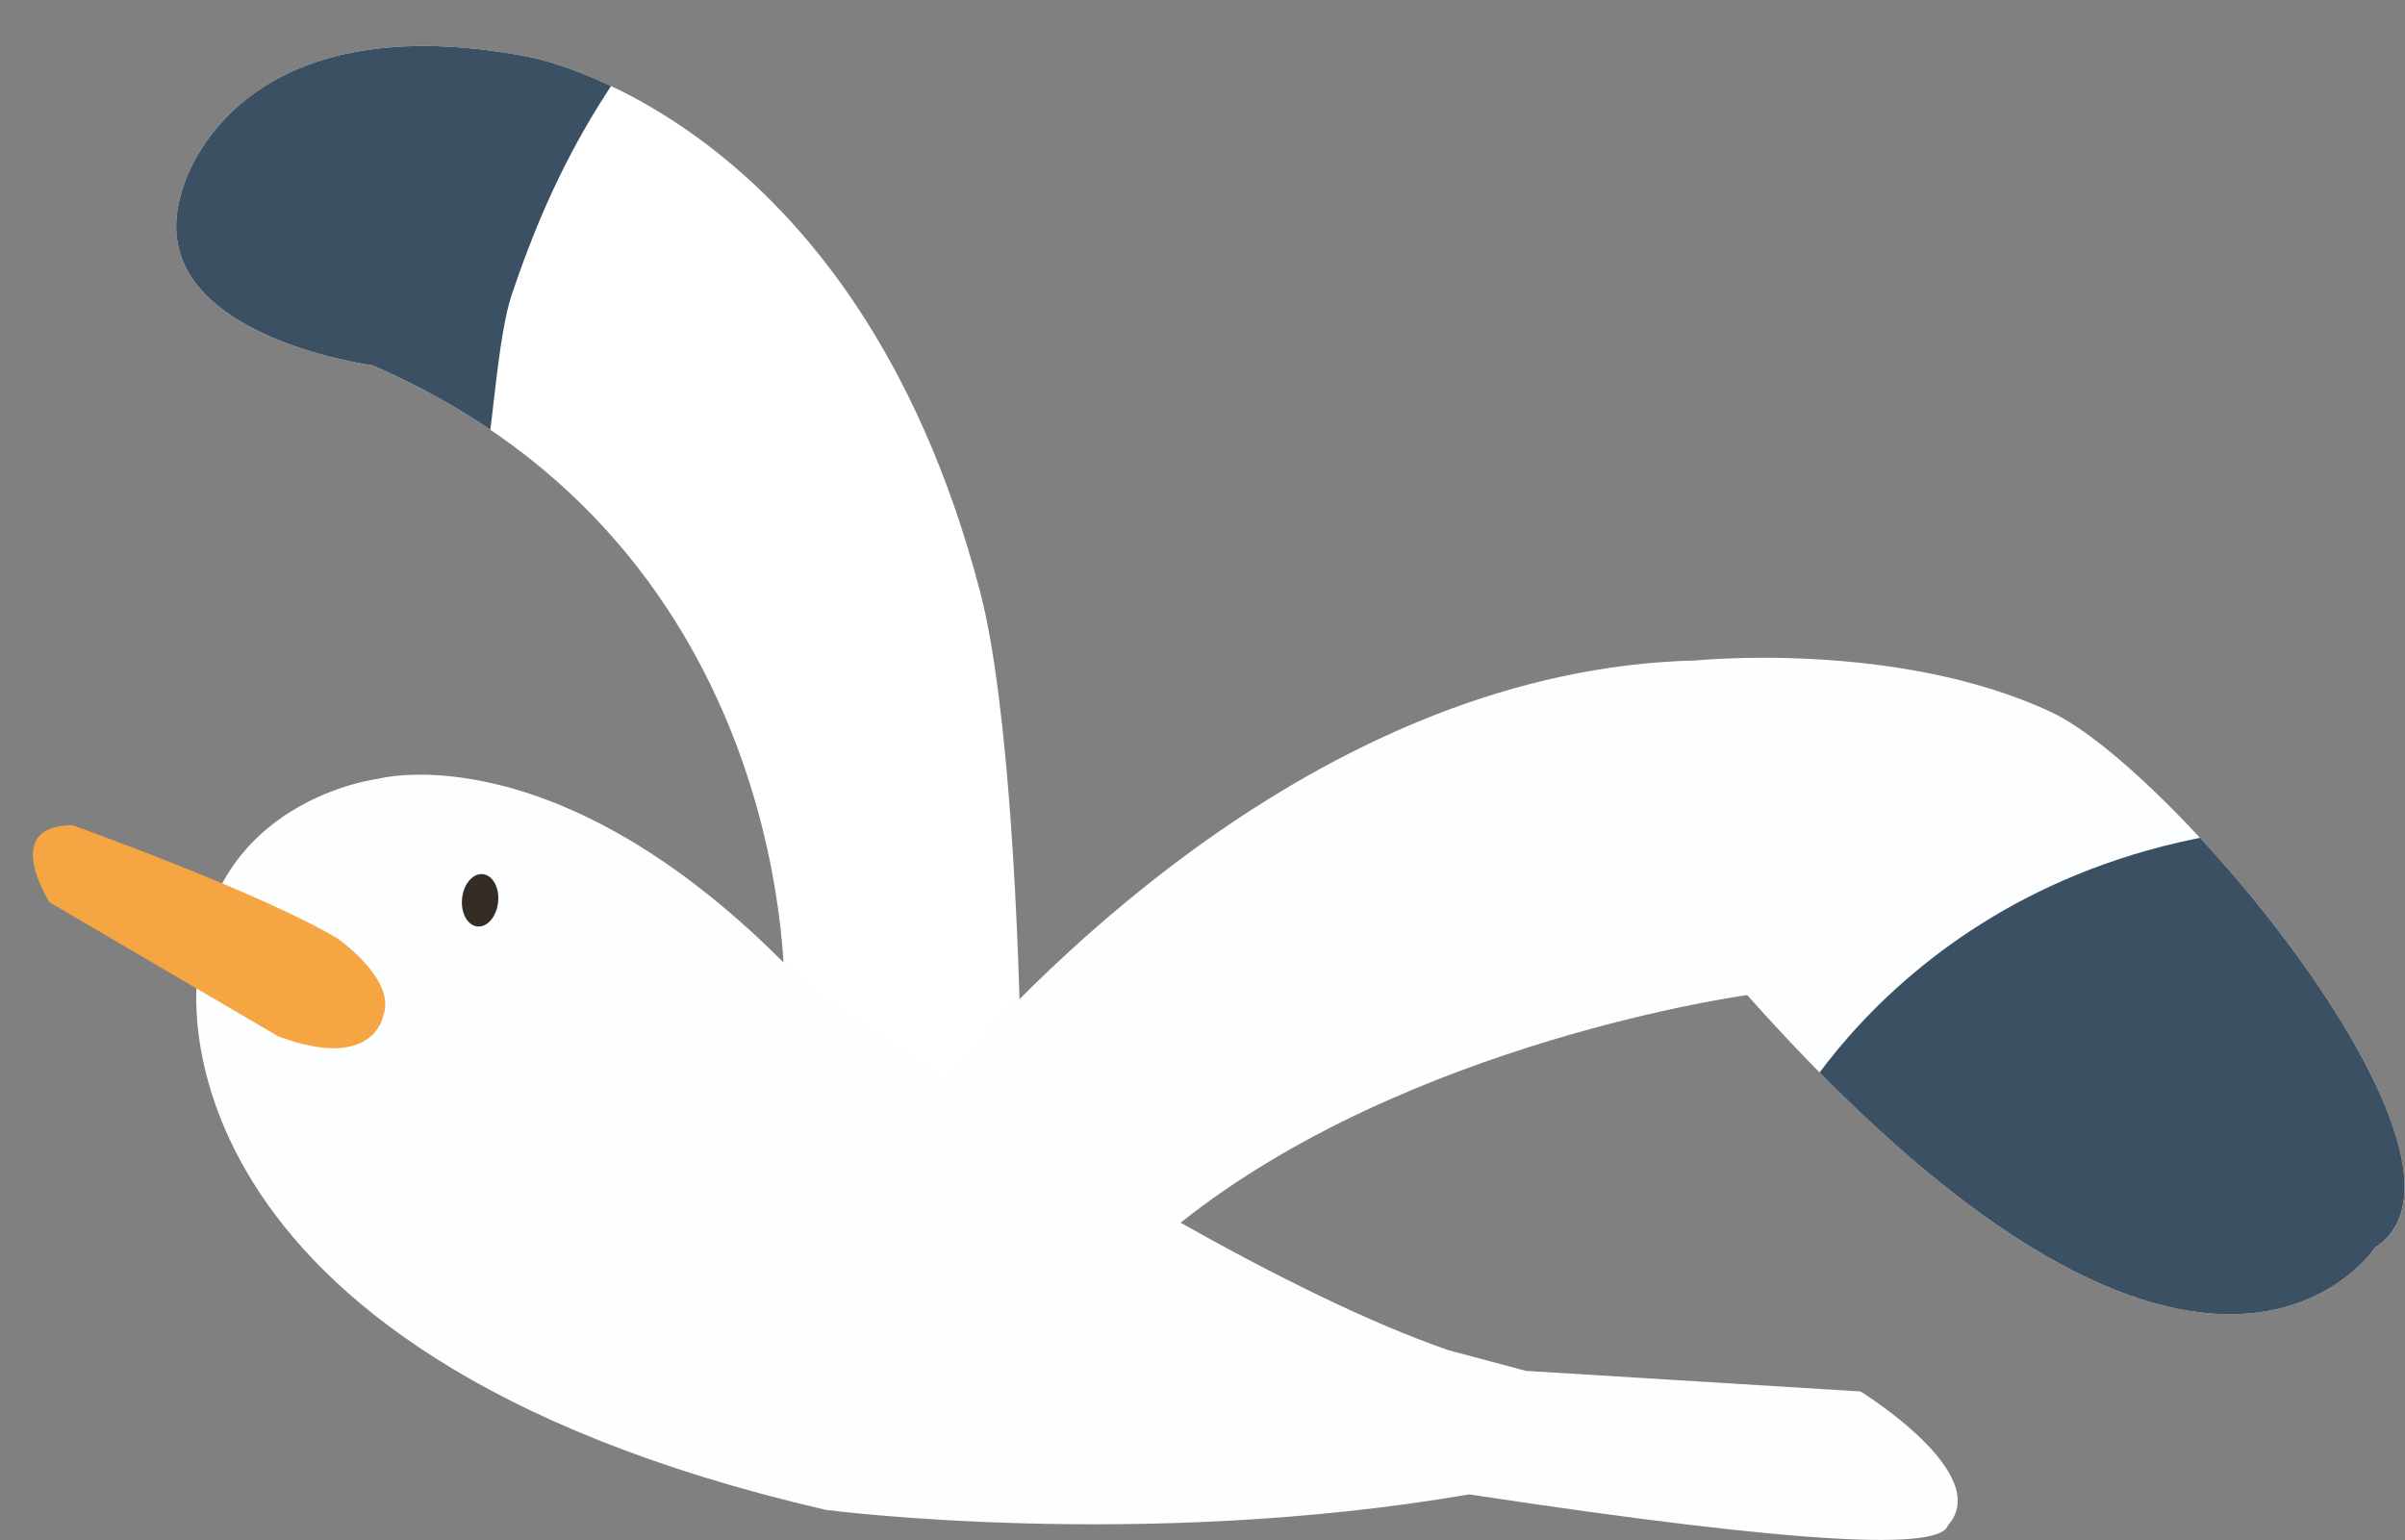
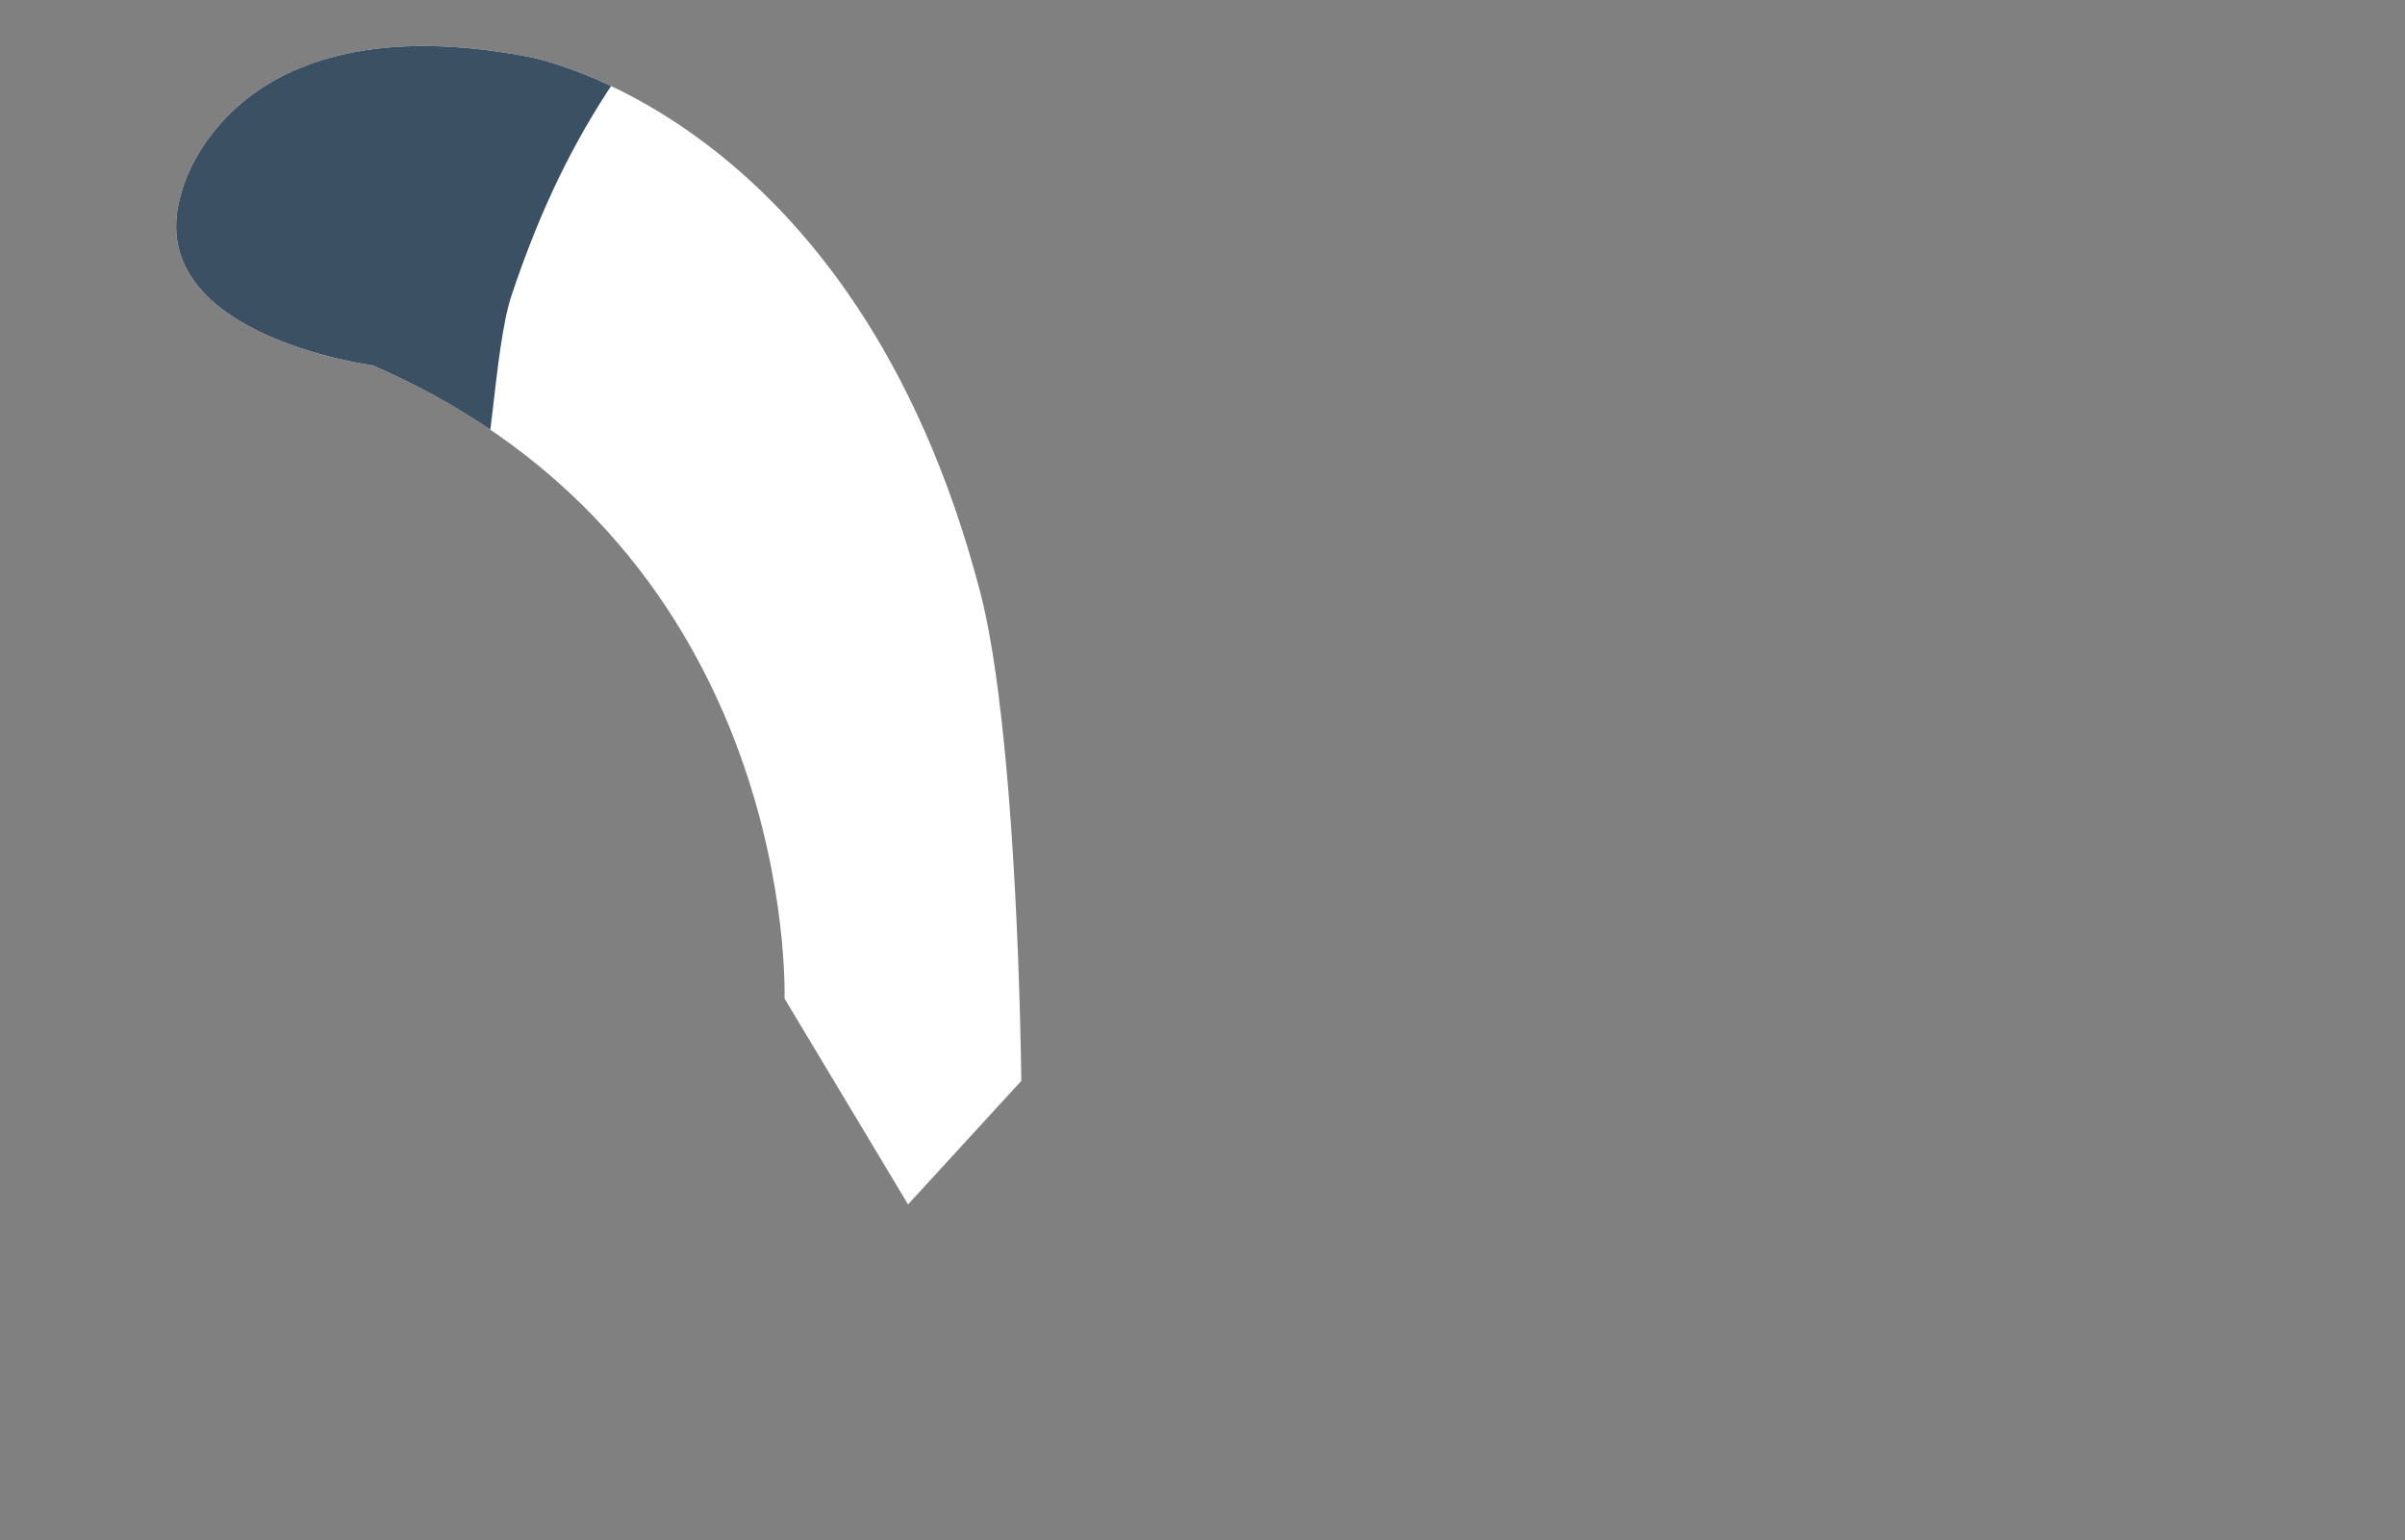
<svg xmlns="http://www.w3.org/2000/svg" fill="#000000" height="117.1" preserveAspectRatio="xMidYMid meet" version="1" viewBox="-2.5 -3.5 182.8 117.1" width="182.8" zoomAndPan="magnify">
  <rect x="-2.5" y="-3.5" width="182.8" height="117.1" fill="#808080" stroke="none" />
  <defs>
    <clipPath id="a">
      <path d="M 10 0 L 57 0 L 57 38 L 10 38 Z M 10 0" />
    </clipPath>
    <clipPath id="b">
      <path d="M 57.129 72.402 C 57.129 72.402 57.711 55.492 46.688 40.578 C 42.07 34.332 35.414 28.434 25.824 24.273 C 25.824 24.273 7.824 21.926 11.348 10.969 C 11.348 10.969 14.867 -3.508 37.566 0.797 C 37.566 0.797 62.473 5.035 72 41.492 C 74.195 49.902 74.98 67.512 75.129 78.664 L 66.52 88.055 Z M 57.129 72.402" />
    </clipPath>
    <clipPath id="c">
      <path d="M 12 46 L 180.27 46 L 180.27 113.559 L 12 113.559 Z M 12 46" />
    </clipPath>
    <clipPath id="d">
-       <path d="M 132 59 L 180.27 59 L 180.27 97 L 132 97 Z M 132 59" />
-     </clipPath>
+       </clipPath>
    <clipPath id="e">
-       <path d="M 66.91 81.535 C 66.91 81.535 92.348 47.492 126.391 46.707 C 126.391 46.707 141.648 45.145 153.387 50.621 C 158.652 53.078 168.883 63.66 175.09 73.562 C 179.926 81.273 182.32 88.574 178.039 91.316 C 178.039 91.316 173.613 98.156 162.957 95.977 C 155.41 94.43 144.738 88.363 130.301 72.141 C 130.301 72.141 101.344 76.055 84.129 92.098 Z M 66.91 81.535" />
-     </clipPath>
+       </clipPath>
  </defs>
  <g>
    <g id="change1_1">
      <path d="M 57.129 72.402 C 57.129 72.402 58.305 38.359 25.824 24.273 C 25.824 24.273 7.824 21.926 11.348 10.969 C 11.348 10.969 14.867 -3.508 37.566 0.797 C 37.566 0.797 62.473 5.035 72 41.492 C 74.195 49.902 74.98 67.512 75.129 78.664 L 66.52 88.055 L 57.129 72.402" fill="#ffffff" />
    </g>
    <g clip-path="url(#a)">
      <g clip-path="url(#b)" id="change2_2">
        <path d="M 52.133 -13.934 C 34.98 -15.301 17.602 -13.855 1.254 -8.285 C -20.25 -0.961 -0.043 17.301 9.852 24.773 C 11.09 25.707 33.59 36.305 33.262 37.188 C 34.871 32.902 35.008 23.055 36.391 18.926 C 40.828 5.676 46.281 -1.039 56.129 -11.949 C 55.59 -13.43 53.707 -13.809 52.133 -13.934" fill="#3c5064" />
      </g>
    </g>
    <g clip-path="url(#c)" id="change3_1">
-       <path d="M 153.387 50.621 C 141.648 45.145 126.391 46.707 126.391 46.707 C 98.527 47.348 76.453 70.246 69.348 78.547 C 62.988 74.41 58.695 71.359 58.695 71.359 C 40.305 51.797 26.219 55.707 26.219 55.707 C 26.219 55.707 13.305 57.273 12.523 70.578 C 12.523 70.578 7.824 99.141 60.262 111.273 C 60.262 111.273 84.129 114.402 109.172 110.098 C 134.996 114.012 144.992 114.324 145.562 112.445 C 149.086 108.531 138.91 102.273 138.91 102.273 L 113.477 100.707 L 107.605 99.141 C 101.457 97.008 94.227 93.383 87.234 89.445 C 104.605 75.625 130.301 72.141 130.301 72.141 C 165.129 111.273 178.039 91.316 178.039 91.316 C 187.82 85.055 162.75 54.992 153.387 50.621" fill="#fdfeff" />
-     </g>
+       </g>
    <g clip-path="url(#d)">
      <g clip-path="url(#e)" id="change2_1">
        <path d="M 132.91 82.578 C 132.91 82.578 143.867 59.621 175.172 59.102 C 175.172 59.102 209.082 96.664 179.344 102.402 C 179.344 102.402 149.086 107.098 132.91 82.578" fill="#3c5064" />
      </g>
    </g>
    <g id="change4_1">
-       <path d="M 3.016 59.23 C 3.016 59.23 17.254 64.316 23.156 67.84 C 23.156 67.84 27.668 70.969 26.629 73.707 C 26.629 73.707 25.934 78.012 18.641 75.273 L 1.281 65.102 C 1.281 65.102 -2.539 59.23 3.016 59.23" fill="#f5a542" />
-     </g>
+       </g>
    <g id="change5_1">
-       <path d="M 35.359 65.082 C 35.246 66.18 34.539 67.004 33.781 66.926 C 33.027 66.848 32.508 65.891 32.621 64.793 C 32.734 63.695 33.441 62.871 34.199 62.949 C 34.957 63.031 35.477 63.984 35.359 65.082" fill="#332d25" />
-     </g>
+       </g>
  </g>
</svg>